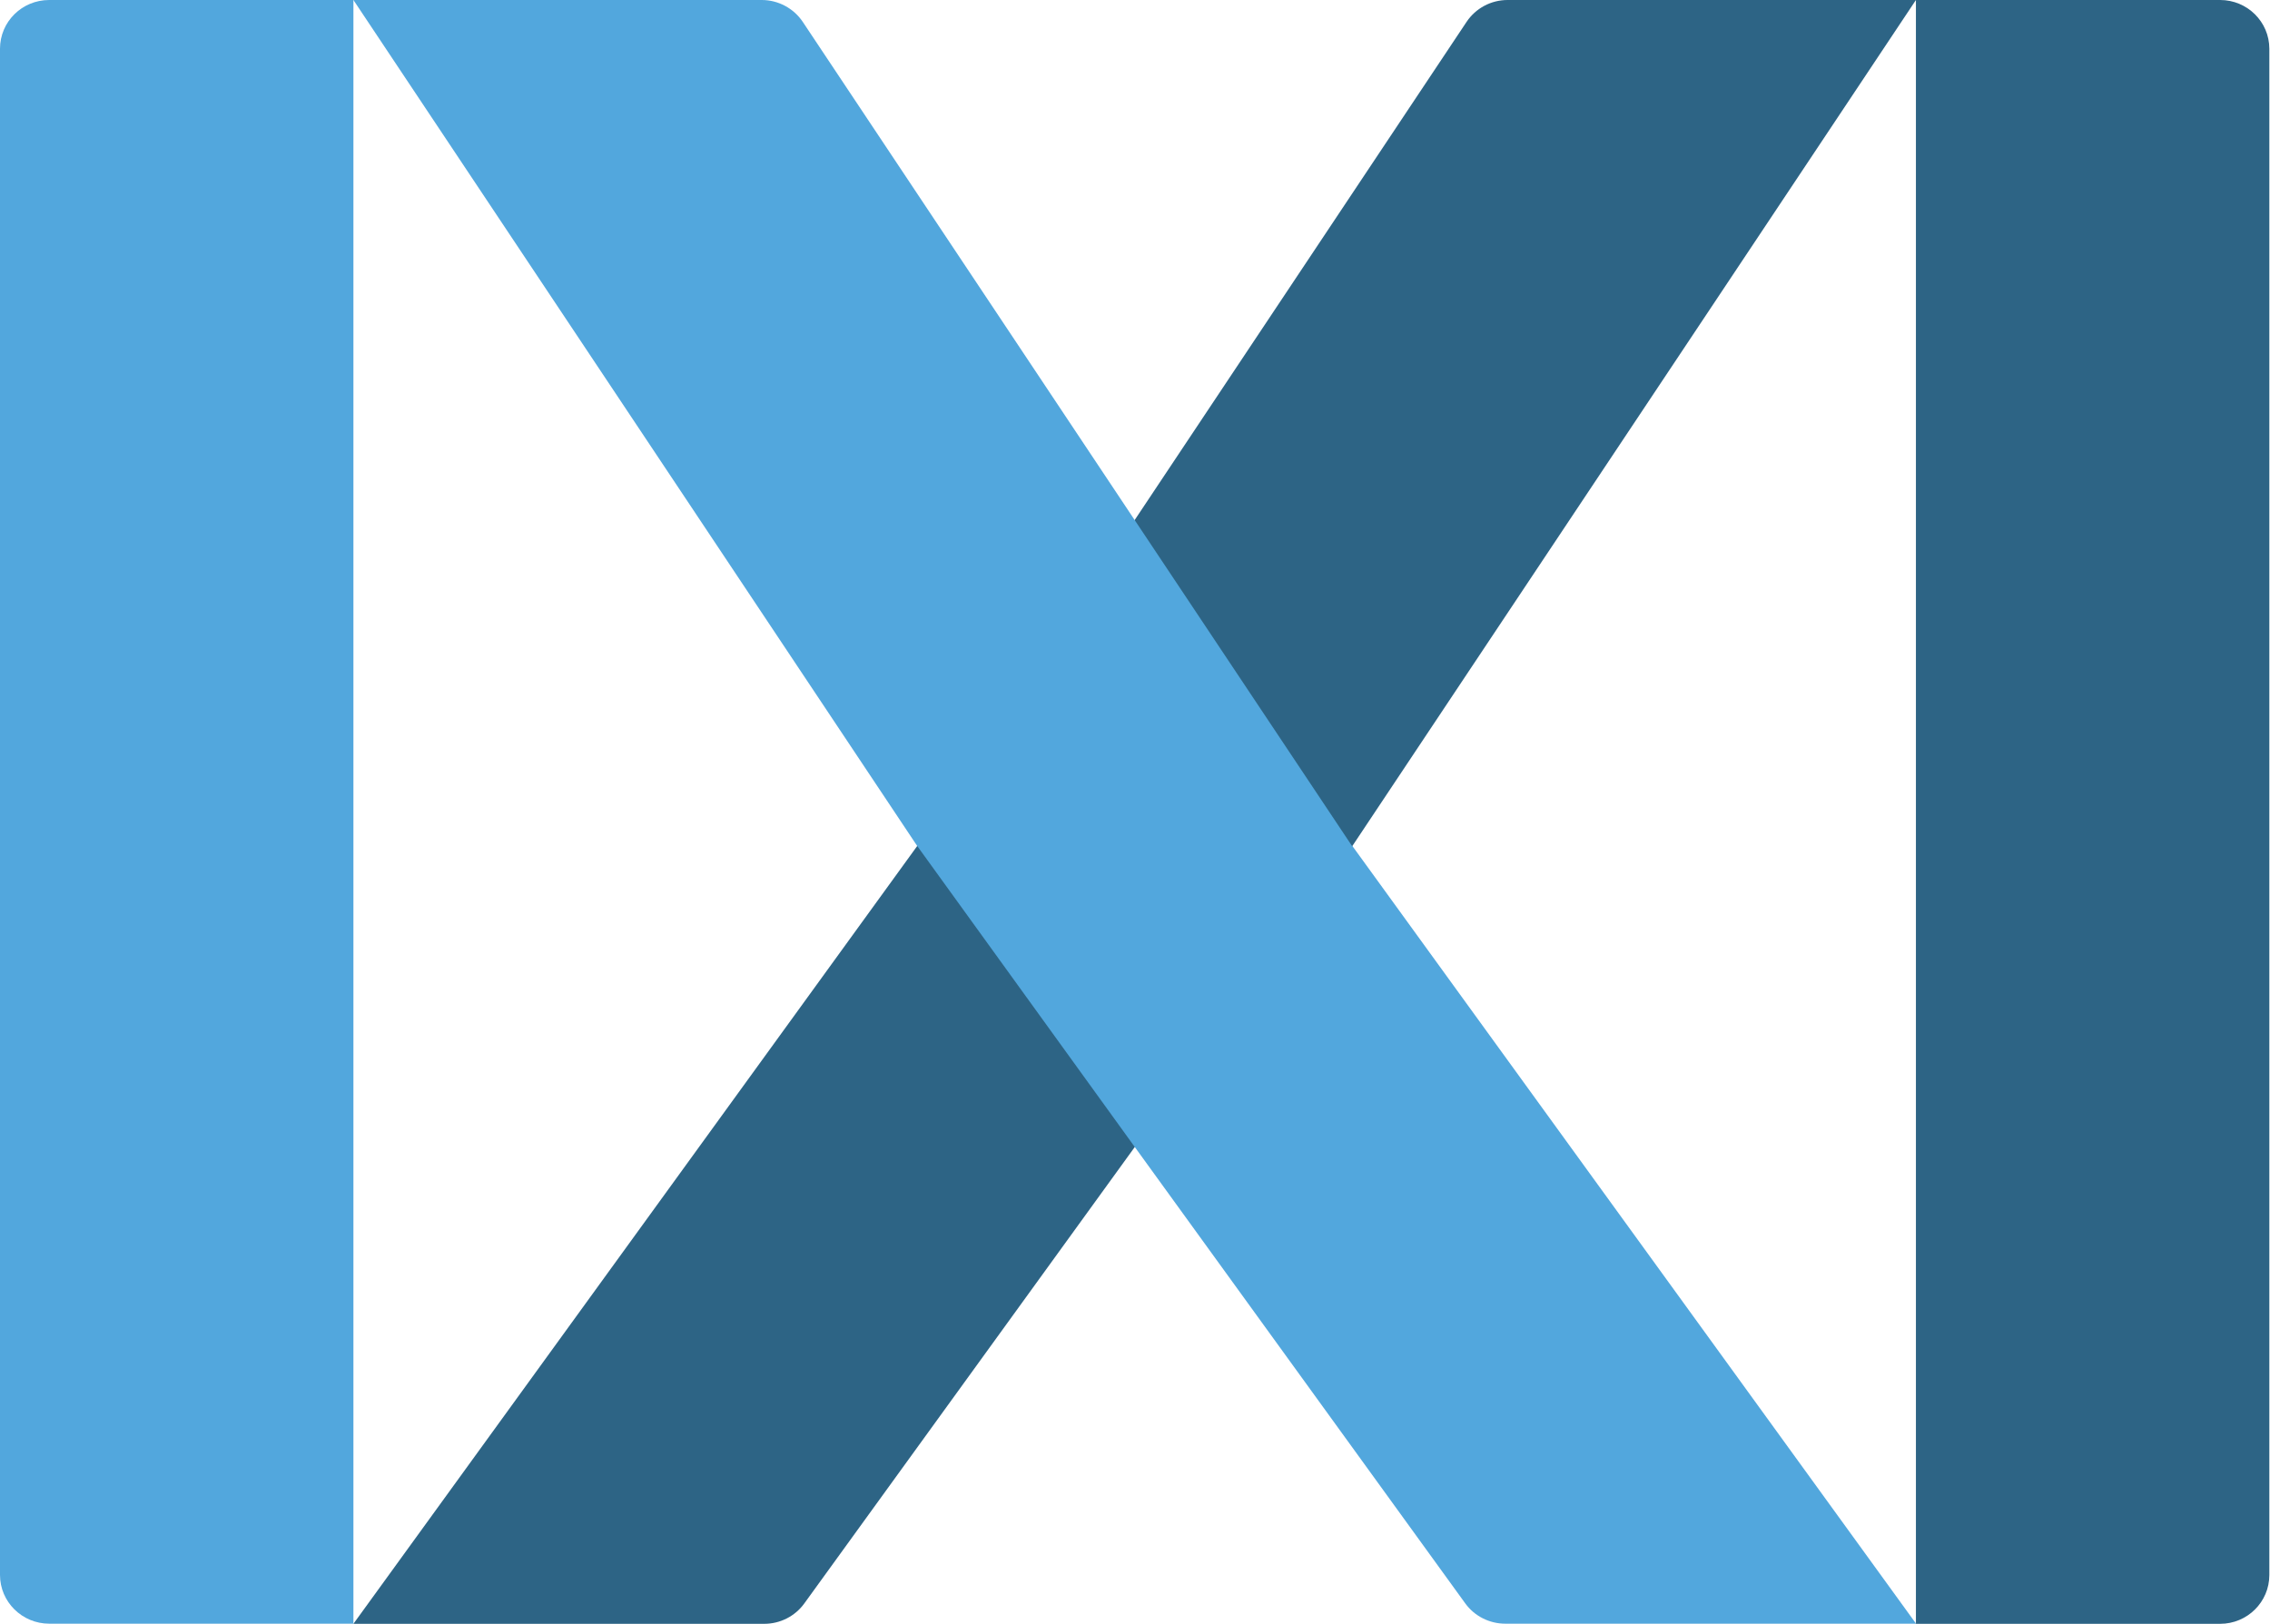
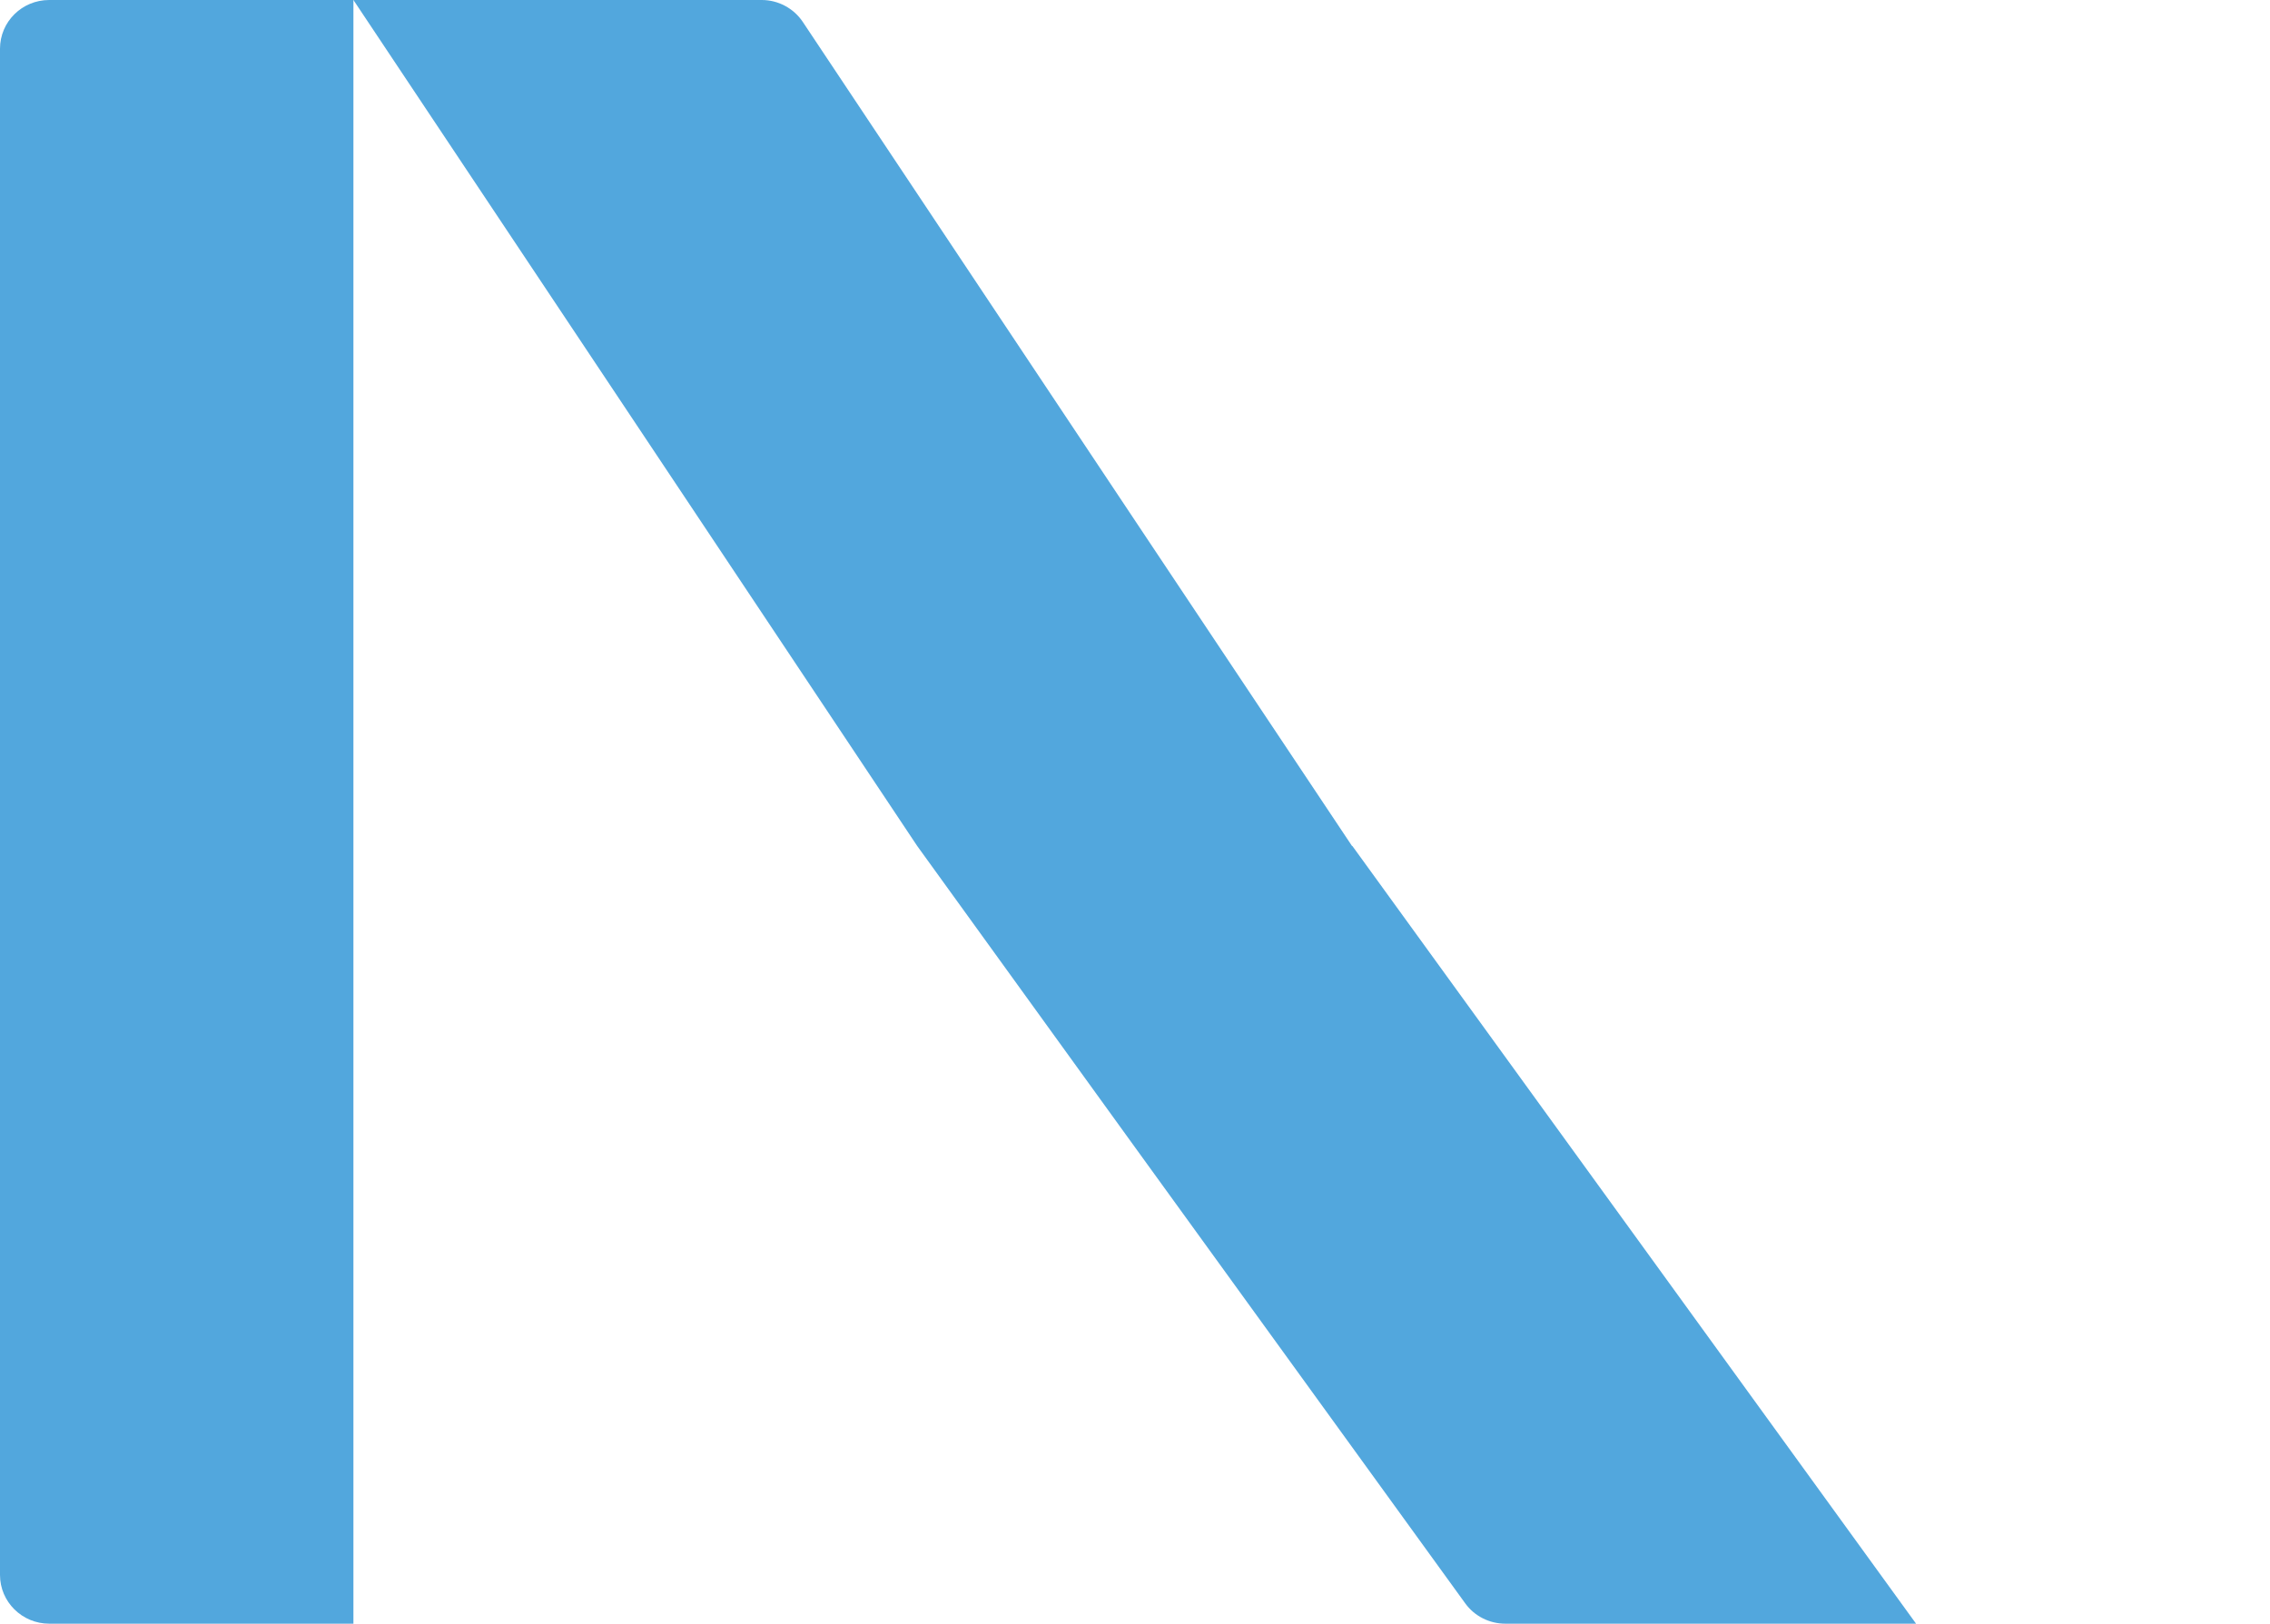
<svg xmlns="http://www.w3.org/2000/svg" width="116" height="83" viewBox="0 0 116 83" fill="none">
-   <path d="M115.966 2.491V80.509C115.966 81.881 114.843 83 113.451 83H97.906V0H113.451C114.836 0 115.966 1.112 115.966 2.491Z" fill="#2D6485" />
  <path d="M18.06 0V82.993H2.515C1.13 82.993 0 81.881 0 80.502V2.491C0 1.112 1.123 0 2.515 0H18.06Z" fill="#52A7DD" />
-   <path d="M97.906 0H77.039C76.193 0 75.407 0.423 74.943 1.119L57.983 26.582L46.868 43.246L18.06 83H39.054C39.863 83 40.626 82.615 41.098 81.962L57.99 58.627L69.105 43.275V43.261V43.246L97.906 0Z" fill="#2D6485" />
  <path d="M69.097 43.238V43.253L57.983 26.582L41.023 1.119C40.559 0.423 39.766 0 38.927 0H18.06L46.868 43.238L57.983 58.62L74.876 81.955C75.347 82.607 76.111 82.993 76.919 82.993H97.913L69.105 43.238H69.097Z" fill="#52A7DD" />
</svg>